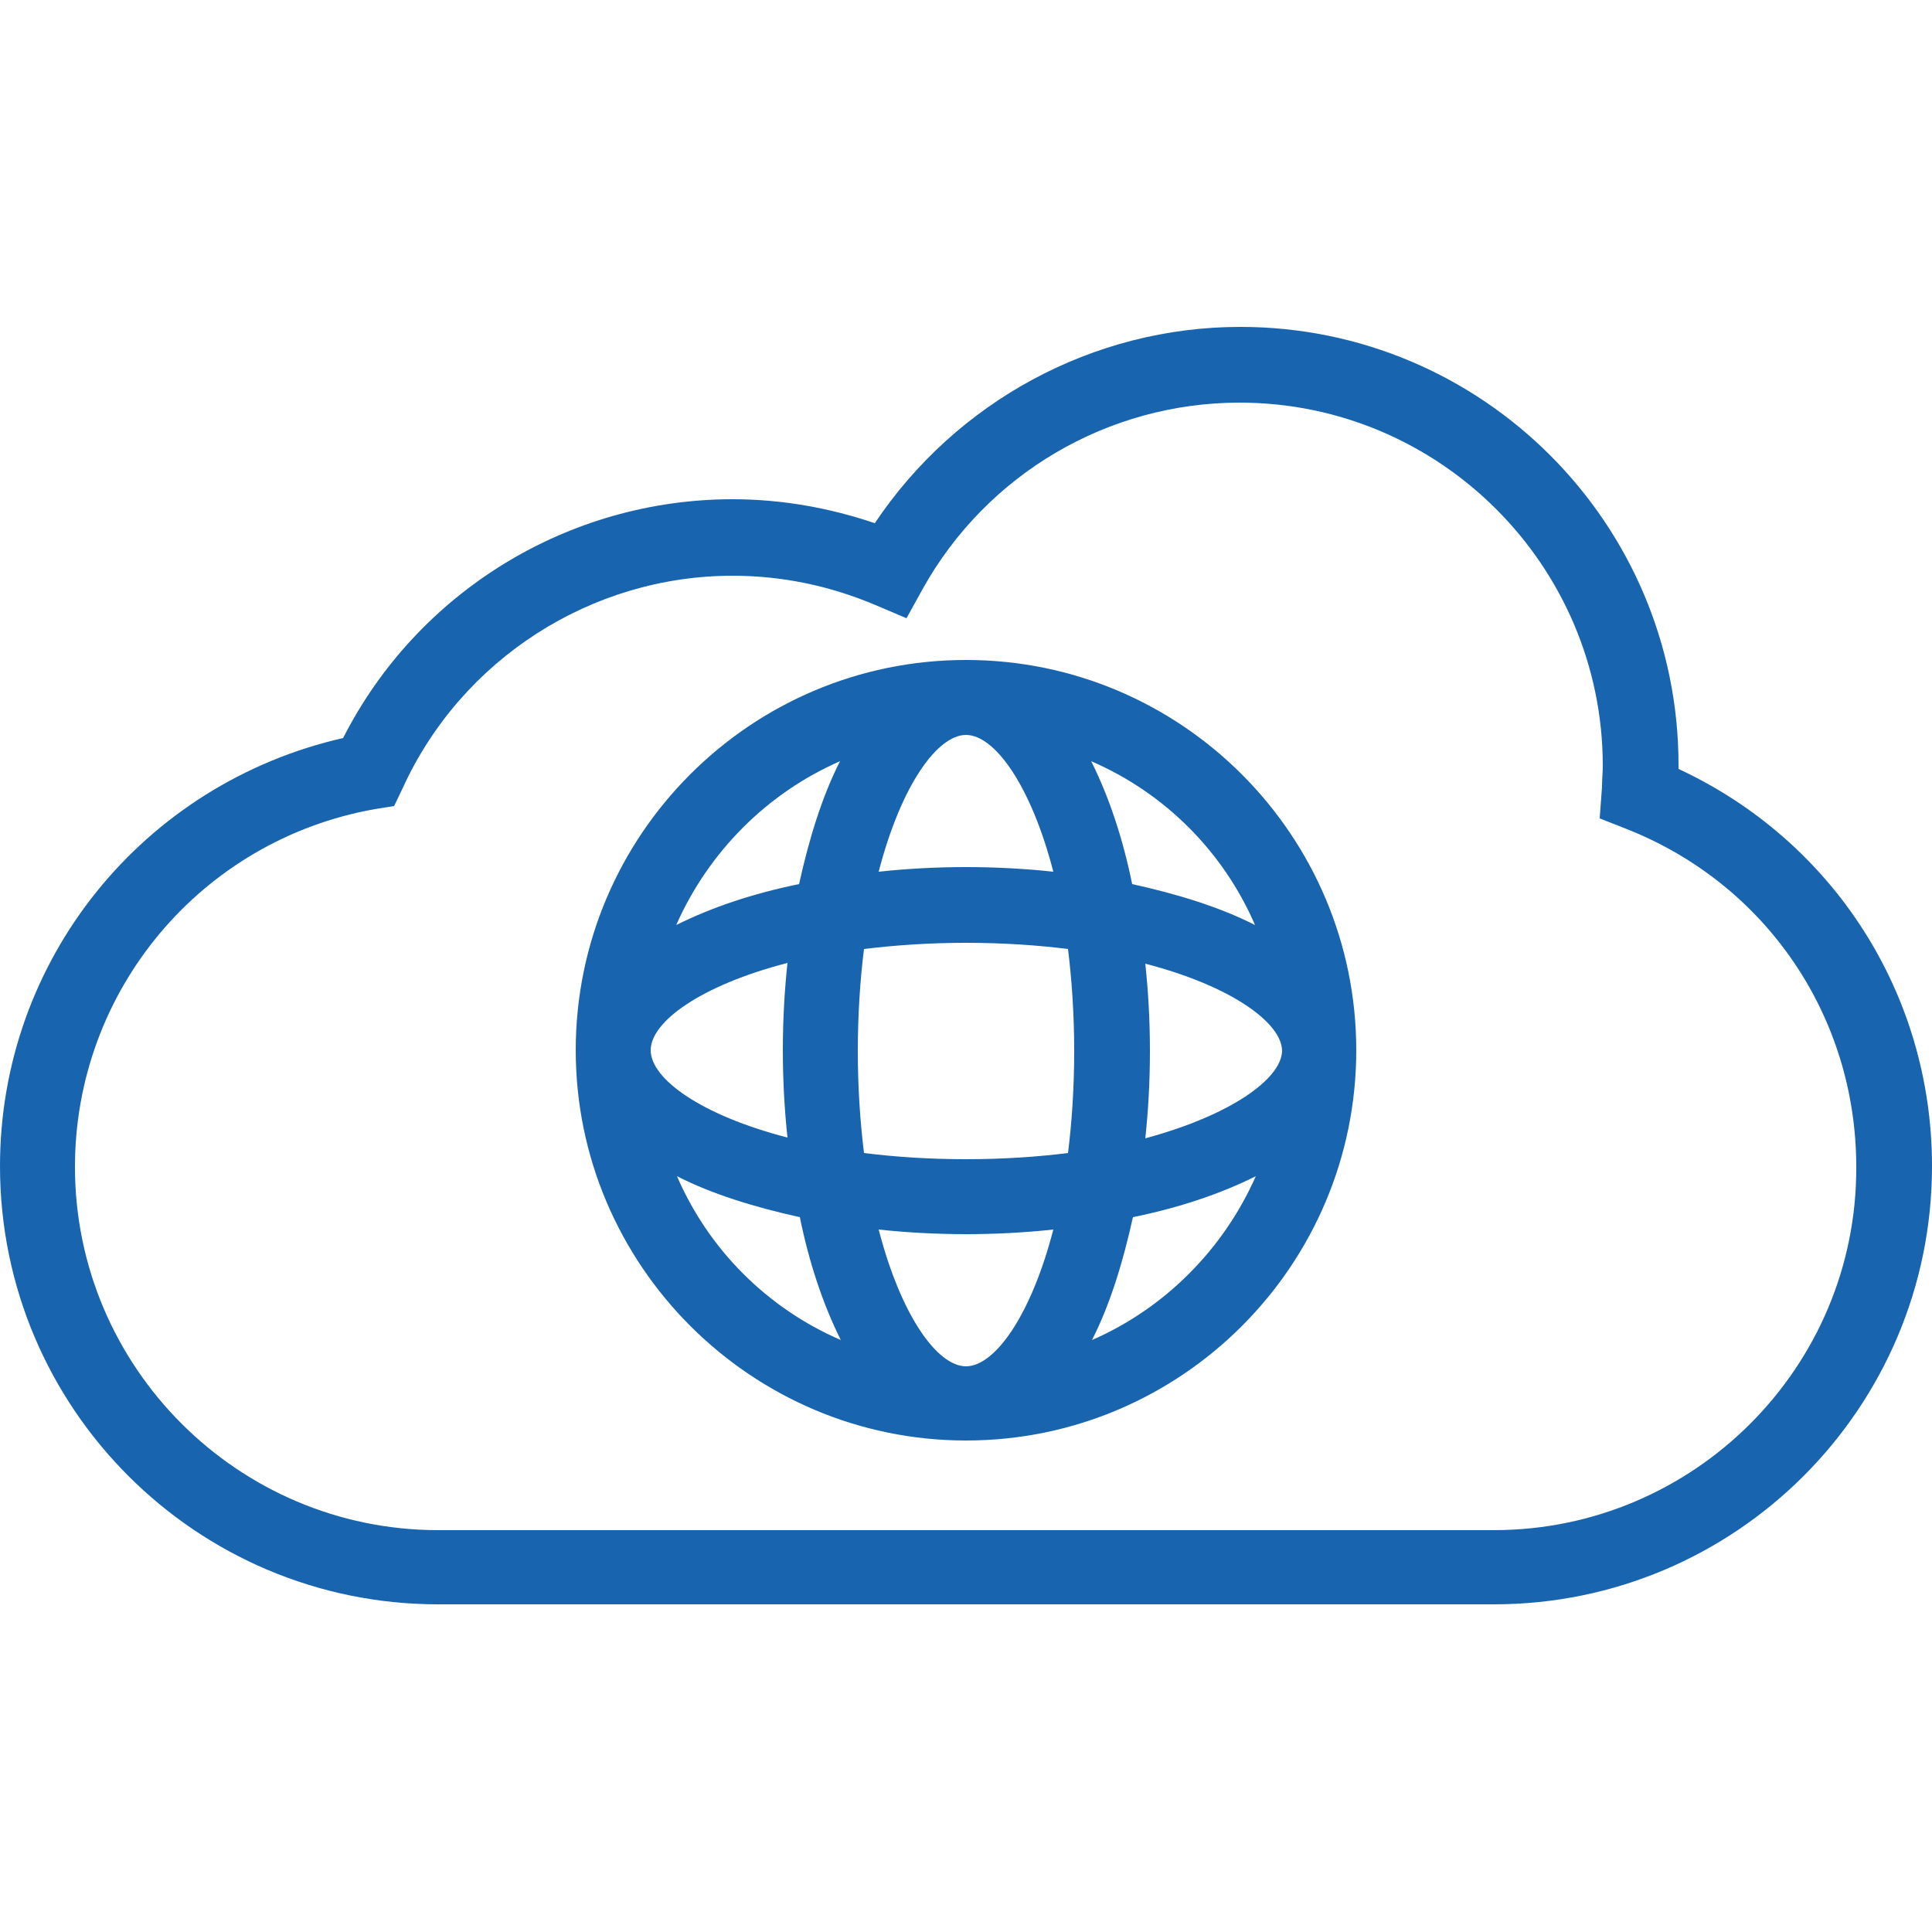
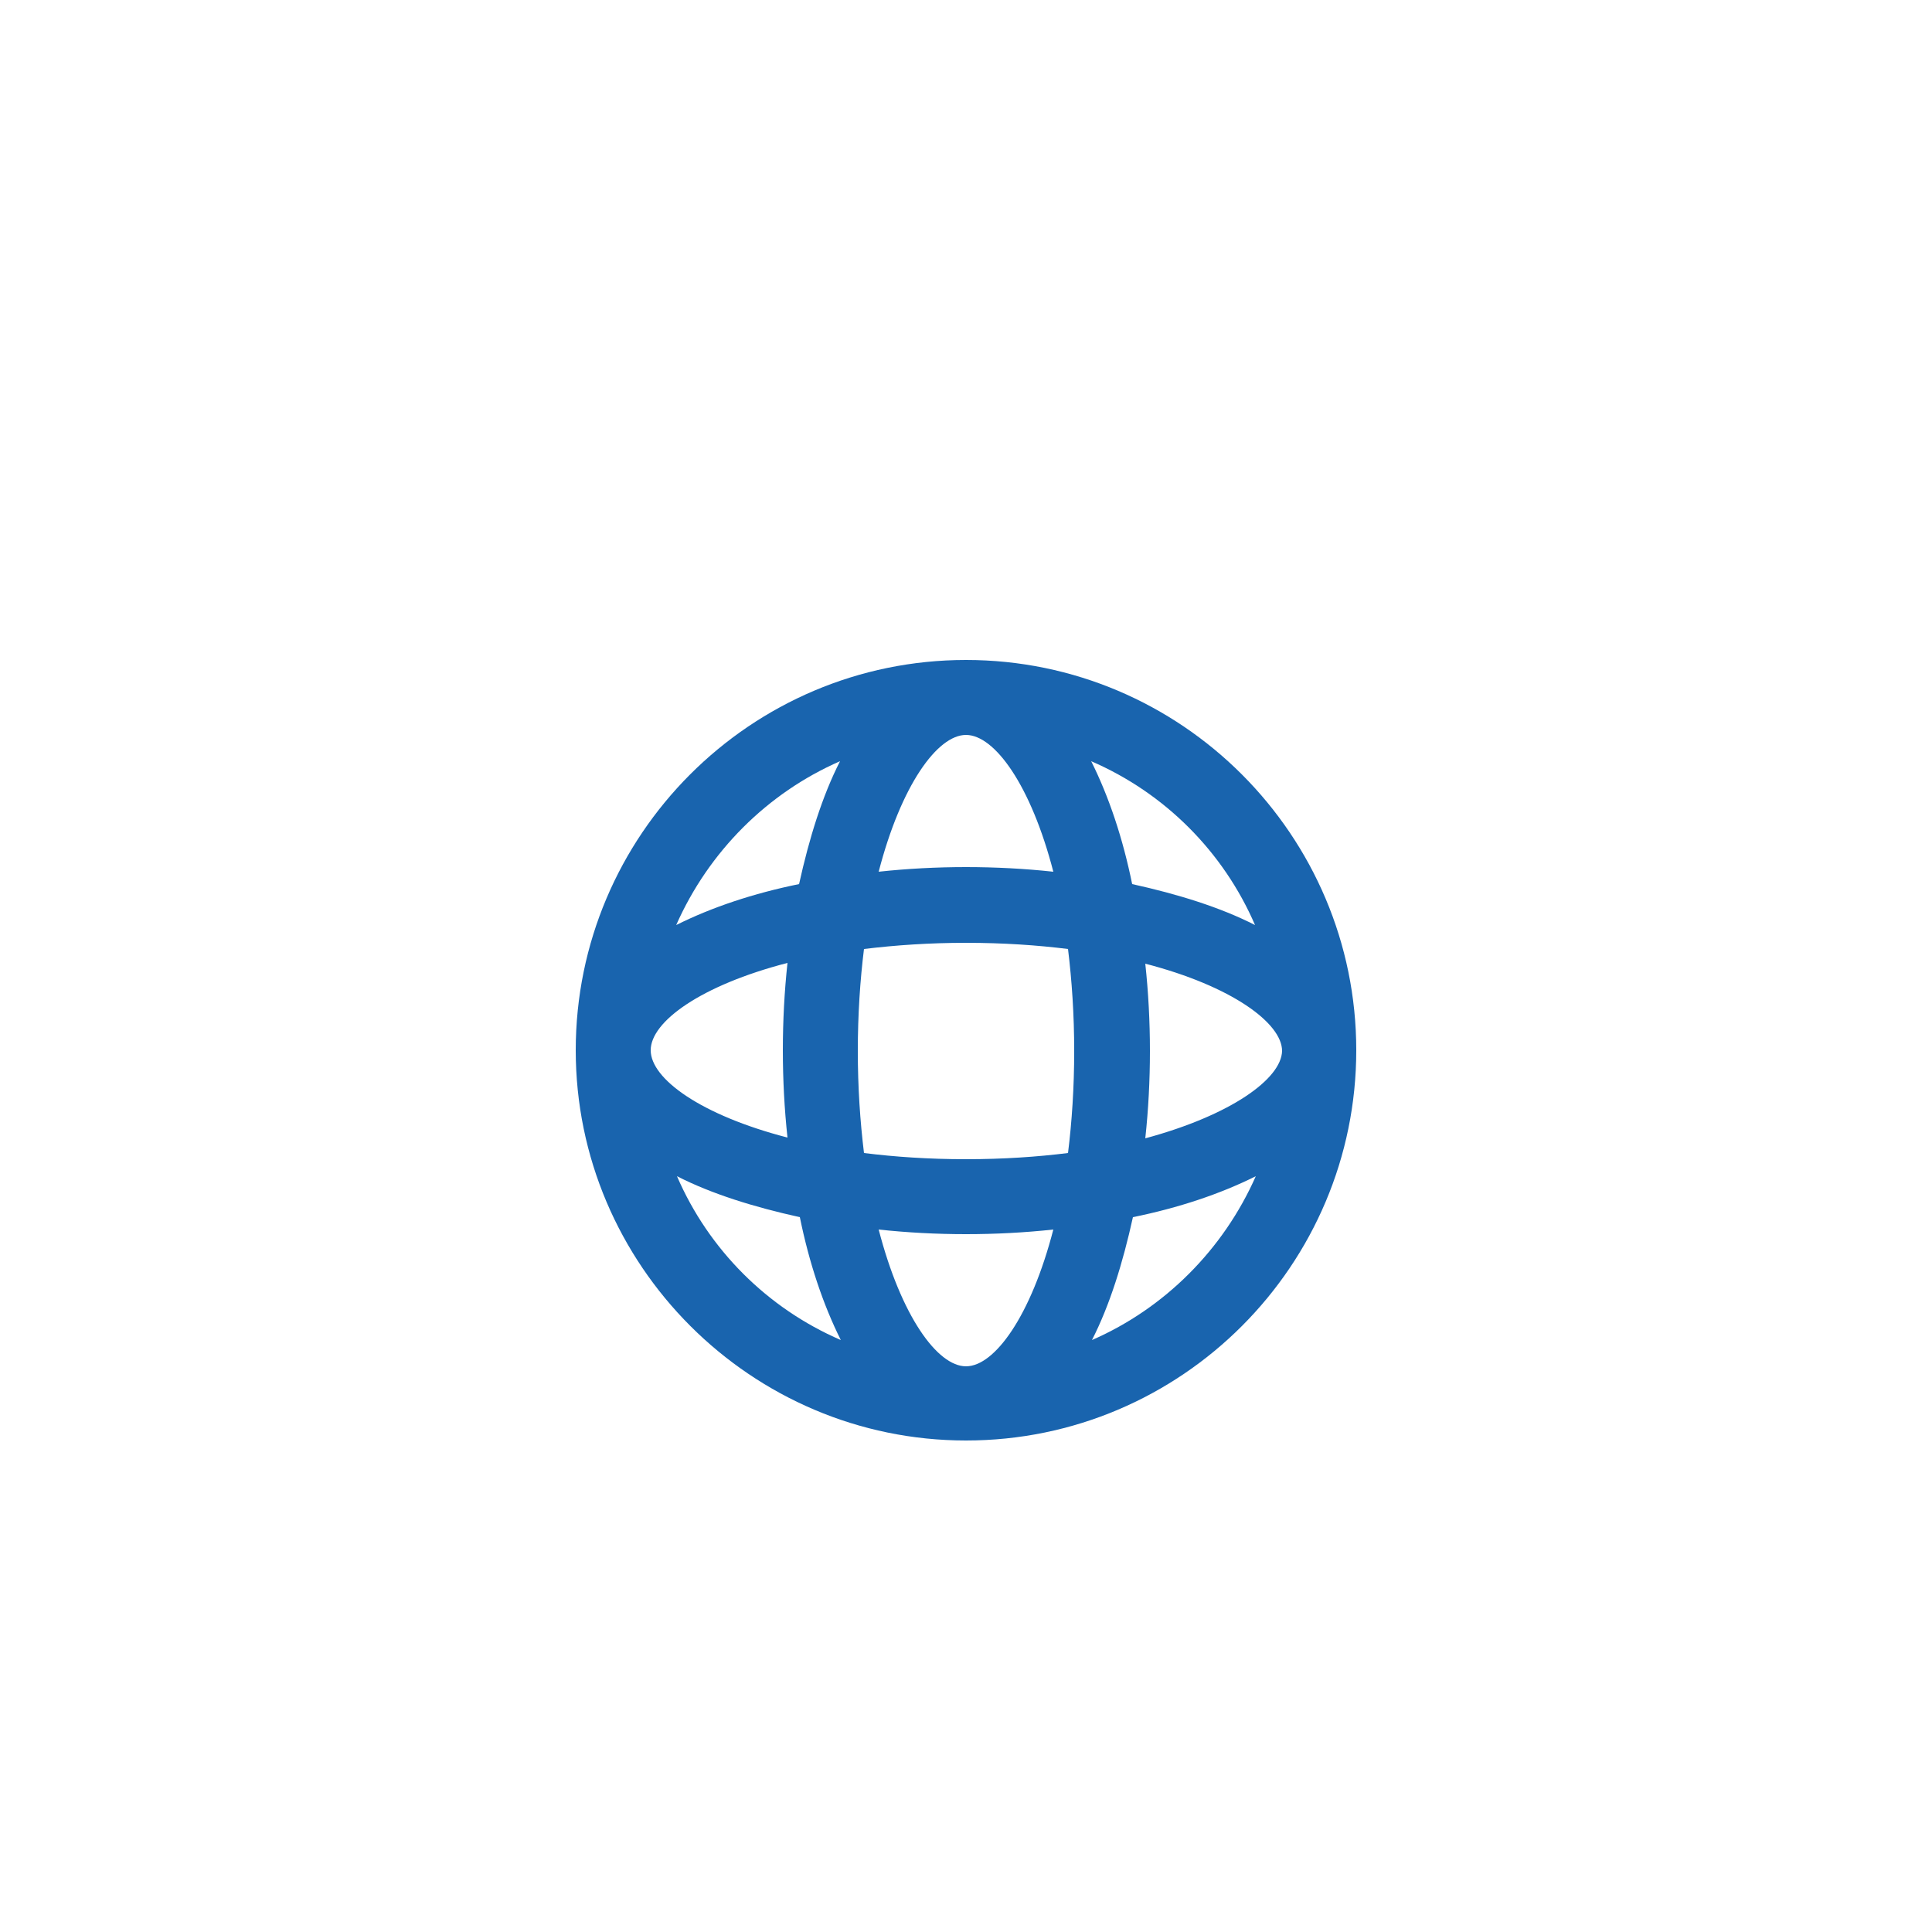
<svg xmlns="http://www.w3.org/2000/svg" version="1.1" id="katman_1" x="0px" y="0px" viewBox="0 0 250 250" style="enable-background:new 0 0 250 250;" xml:space="preserve">
  <style type="text/css">
	.st0{fill:#1964AE;}
</style>
  <g>
-     <path class="st0" d="M217.2,99.5c0-0.2,0-0.3,0-0.5c0-31.3-25.4-56.7-56.7-56.7c-19.1,0-36.8,9.7-47.3,25.4   c-5.9-2-12.1-3.1-18.4-3.1c-21.3,0-40.8,12-50.4,30.9C18.5,101.4,0,124.2,0,150.9c0,31.3,25.4,56.7,56.7,56.7h136.6   c31.3,0,56.7-25.4,56.7-56.7C250,128.6,237.2,108.8,217.2,99.5z M193.3,198H56.7c-25.9,0-47-21.1-47-47c0-22.8,16.3-42.3,38.8-46.3   l2.5-0.4l1.1-2.3c7.6-16.7,24.4-27.5,42.7-27.5c6.4,0,12.6,1.3,18.5,3.8l4,1.7l2.1-3.8c8.3-14.9,24-24.1,41-24.1   c25.9,0,47,21.1,47,47c0,0.8-0.1,1.7-0.1,2.7l-0.3,4.1l3.3,1.3c18.2,7.1,29.9,24.3,29.9,43.8C240.3,176.9,219.2,198,193.3,198z" />
    <path class="st0" d="M125,85.4c-27.9,0-50.5,22.7-50.5,50.5s22.7,50.5,50.5,50.5c27.9,0,50.5-22.7,50.5-50.5S152.9,85.4,125,85.4z    M162.4,119.7c-4.5-2.3-10-4-15.9-5.3c-1.2-5.9-3-11.3-5.3-15.9C150.7,102.6,158.3,110.2,162.4,119.7z M148.2,147.3   c0.4-3.7,0.6-7.5,0.6-11.3c0-3.8-0.2-7.6-0.6-11.3c11.2,2.9,17.7,7.7,17.7,11.3C165.8,139.6,159.3,144.3,148.2,147.3z M125,176.8   c-3.7,0-8.4-6.5-11.3-17.7c3.7,0.4,7.5,0.6,11.3,0.6c3.8,0,7.6-0.2,11.3-0.6C133.4,170.3,128.7,176.8,125,176.8z M125,150   c-4.8,0-9.2-0.3-13.2-0.8c-0.5-4.1-0.8-8.5-0.8-13.2s0.3-9.2,0.8-13.2c4.1-0.5,8.5-0.8,13.2-0.8c4.8,0,9.2,0.3,13.2,0.8   c0.5,4.1,0.8,8.5,0.8,13.2s-0.3,9.2-0.8,13.2C134.2,149.7,129.8,150,125,150z M84.2,135.9c0-3.7,6.5-8.4,17.7-11.3   c-0.4,3.7-0.6,7.5-0.6,11.3c0,3.8,0.2,7.6,0.6,11.3C90.7,144.3,84.2,139.6,84.2,135.9z M125,95.1c3.7,0,8.4,6.5,11.3,17.7   c-3.7-0.4-7.5-0.6-11.3-0.6c-3.8,0-7.6,0.2-11.3,0.6C116.6,101.6,121.3,95.1,125,95.1z M108.7,98.5c-2.3,4.5-4,10-5.3,15.9   c-5.9,1.2-11.3,3-15.9,5.3C91.7,110.2,99.3,102.6,108.7,98.5z M87.6,152.2c4.5,2.3,10,4,15.9,5.3c1.2,5.9,3,11.3,5.3,15.9   C99.3,169.3,91.7,161.7,87.6,152.2z M141.3,173.4c2.3-4.5,4-10,5.3-15.9c5.9-1.2,11.3-3,15.9-5.3   C158.3,161.7,150.7,169.3,141.3,173.4z" />
  </g>
</svg>